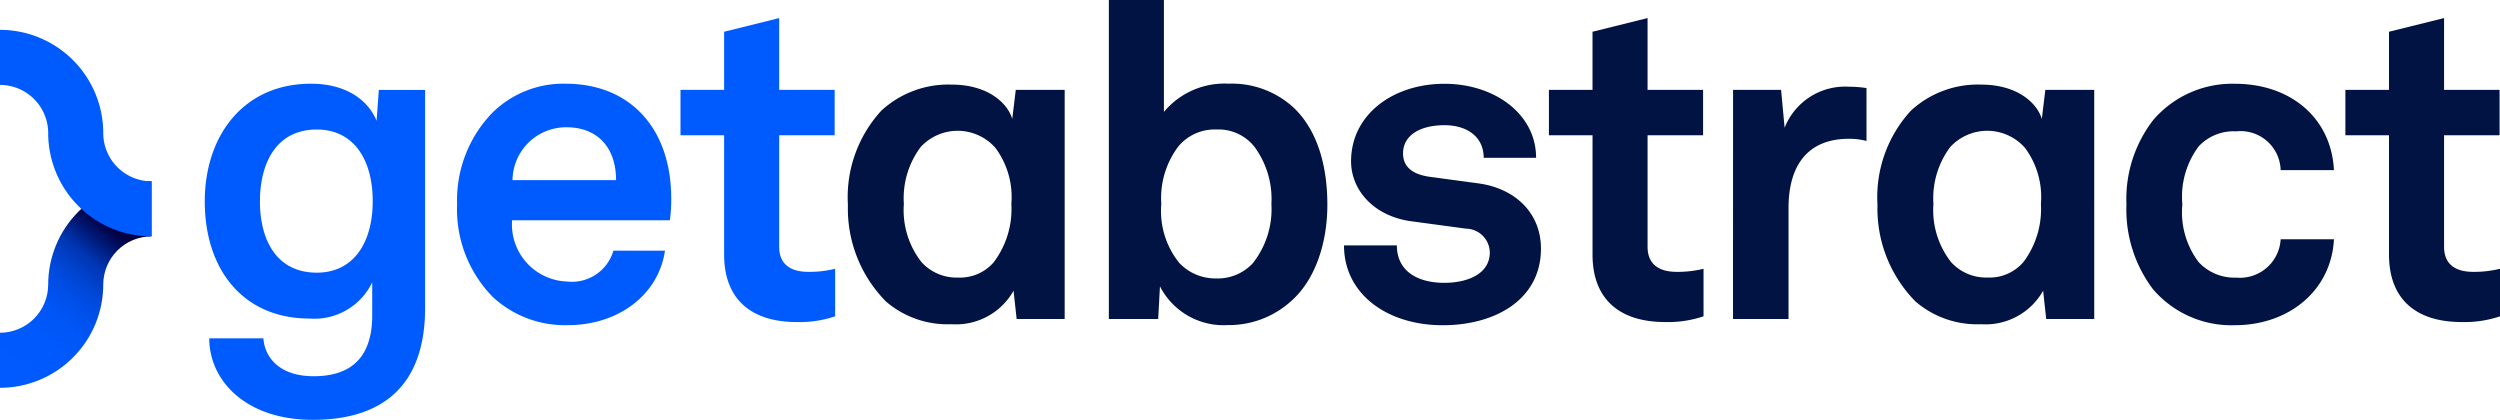
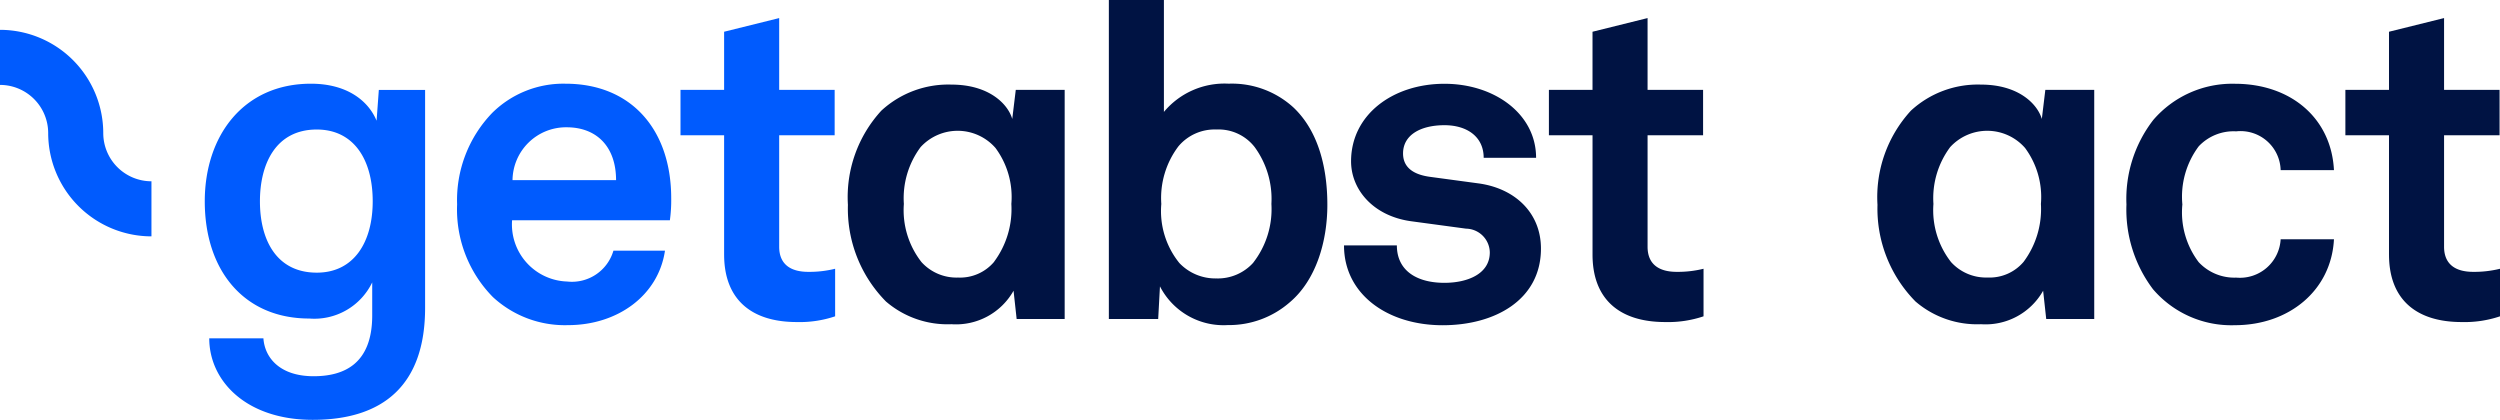
<svg xmlns="http://www.w3.org/2000/svg" width="168.237" height="28.253" viewBox="0 0 168.237 28.253">
  <defs>
    <linearGradient id="linear-gradient" x1="0.007" y1="0.584" x2="0.992" y2="0.475" gradientUnits="objectBoundingBox">
      <stop offset="0" stop-color="#005aff" />
      <stop offset="0.259" stop-color="#0059fc" />
      <stop offset="0.369" stop-color="#0055f5" />
      <stop offset="0.451" stop-color="#004fe9" />
      <stop offset="0.519" stop-color="#0047d7" />
      <stop offset="0.619" stop-color="#0036b3" />
      <stop offset="0.766" stop-color="#000042" />
      <stop offset="1" stop-color="#000042" />
    </linearGradient>
    <clipPath id="clip-path">
      <path id="Path_3869" data-name="Path 3869" d="M3.243,20.116A3.247,3.247,0,0,1,0,23.359v3.706a6.957,6.957,0,0,0,6.949-6.949,3.246,3.246,0,0,1,3.243-3.243V13.167a6.956,6.956,0,0,0-6.949,6.949" transform="translate(0 -13.167)" fill="url(#linear-gradient)" />
    </clipPath>
  </defs>
  <g id="Group_4268" data-name="Group 4268" transform="translate(-63.999 -15.506)">
    <g id="getabstract_logo" data-name="getabstract logo" transform="translate(63.999 15.506)">
      <path id="Path_3870" data-name="Path 3870" d="M15.172,23.215h3.647c.089,1.3,1.1,2.55,3.379,2.55,2.046,0,3.943-.829,3.943-4.091V19.451A4.324,4.324,0,0,1,21.9,21.882c-4.358,0-7.027-3.2-7.027-7.887,0-4.418,2.609-7.915,7.145-7.915,2.4,0,3.853,1.127,4.417,2.49L26.586,6.5H29.7V21.17c0,5.217-2.846,7.53-7.56,7.53-4.506,0-6.966-2.639-6.966-5.485m11-9.22c0-2.845-1.3-4.832-3.764-4.832-2.758,0-3.825,2.312-3.825,4.832,0,2.579,1.1,4.8,3.825,4.8,2.519,0,3.764-2.075,3.764-4.8" transform="translate(-1.093 -0.447)" fill="#005bfe" />
      <path id="Path_3871" data-name="Path 3871" d="M35.6,20.429A8.4,8.4,0,0,1,33.2,14.2,8.455,8.455,0,0,1,35.57,8.037,6.806,6.806,0,0,1,40.492,6.08c4.447,0,7.116,3.113,7.116,7.709a9.869,9.869,0,0,1-.09,1.482H36.9a3.841,3.841,0,0,0,3.706,4.121,2.908,2.908,0,0,0,3.113-2.075h3.469c-.445,3.024-3.2,5.01-6.523,5.01a7.129,7.129,0,0,1-5.068-1.9m8.3-7.856c0-2.283-1.334-3.558-3.321-3.558a3.6,3.6,0,0,0-3.647,3.558Z" transform="translate(-2.439 -0.447)" fill="#005bfe" />
      <path id="Path_3872" data-name="Path 3872" d="M52.361,17.232V9.2H49.426V6.145h2.935V2.232l3.706-.92V6.145H59.8V9.2H56.067v7.5c0,1.186.771,1.69,1.956,1.69a7.168,7.168,0,0,0,1.809-.208v3.2a7.435,7.435,0,0,1-2.579.386c-3.112,0-4.891-1.571-4.891-4.536" transform="translate(-3.632 -0.096)" fill="#005bfe" />
      <path id="Path_3873" data-name="Path 3873" d="M64.165,20.76a8.889,8.889,0,0,1-2.58-6.523,8.6,8.6,0,0,1,2.254-6.344,6.649,6.649,0,0,1,4.713-1.749c2.52,0,3.8,1.3,4.092,2.313L72.881,6.5h3.291V21.916H72.94l-.208-1.9a4.447,4.447,0,0,1-4.18,2.253,6.35,6.35,0,0,1-4.387-1.512m7.263-2.7a5.936,5.936,0,0,0,1.156-3.883,5.552,5.552,0,0,0-1.067-3.765,3.382,3.382,0,0,0-5.04-.059,5.751,5.751,0,0,0-1.127,3.825,5.667,5.667,0,0,0,1.186,3.913A3.177,3.177,0,0,0,69,19.129a2.994,2.994,0,0,0,2.431-1.067" transform="translate(-4.525 -0.451)" fill="#001343" />
      <path id="Path_3874" data-name="Path 3874" d="M83.977,19.271l-.119,2.194h-3.32V0h3.705V7.531a5.31,5.31,0,0,1,4.358-1.9,6.136,6.136,0,0,1,4.358,1.6c1.6,1.512,2.283,3.885,2.283,6.552,0,2.49-.771,5.069-2.52,6.552a6.219,6.219,0,0,1-4.18,1.541,4.806,4.806,0,0,1-4.566-2.608m6.285-1.6a5.865,5.865,0,0,0,1.216-3.943A5.915,5.915,0,0,0,90.352,9.9a3.079,3.079,0,0,0-2.579-1.185,3.179,3.179,0,0,0-2.549,1.127,5.77,5.77,0,0,0-1.156,3.883A5.555,5.555,0,0,0,85.283,17.7a3.345,3.345,0,0,0,2.49,1.037,3.206,3.206,0,0,0,2.49-1.066" transform="translate(-5.918)" fill="#001343" />
      <path id="Path_3875" data-name="Path 3875" d="M97.617,16.96h3.558c0,1.719,1.364,2.52,3.2,2.52,1.542,0,3.054-.593,3.054-2.046a1.627,1.627,0,0,0-1.6-1.6l-3.705-.5c-2.55-.356-4.031-2.134-4.031-4.031,0-3.143,2.816-5.218,6.285-5.218,3.349,0,6.166,2.016,6.166,4.981h-3.527c0-1.423-1.127-2.194-2.639-2.194-1.6,0-2.787.652-2.787,1.9,0,1.1.949,1.452,1.779,1.57l3.291.445c2.431.326,4.21,1.957,4.21,4.388,0,3.439-3.083,5.158-6.612,5.158-3.736,0-6.641-2.1-6.641-5.365" transform="translate(-7.173 -0.447)" fill="#001343" />
      <path id="Path_3876" data-name="Path 3876" d="M115.436,17.232V9.2H112.5V6.145h2.935V2.232l3.705-.92V6.145h3.736V9.2h-3.736v7.5c0,1.186.771,1.69,1.957,1.69a7.168,7.168,0,0,0,1.809-.208v3.2a7.435,7.435,0,0,1-2.579.386c-3.112,0-4.891-1.571-4.891-4.536" transform="translate(-8.267 -0.096)" fill="#001343" />
-       <path id="Path_3877" data-name="Path 3877" d="M125.876,6.511h3.232l.237,2.549A4.378,4.378,0,0,1,133.7,6.3a7.6,7.6,0,0,1,1.156.09V9.95a4.45,4.45,0,0,0-1.186-.147c-2.757,0-4.061,1.779-4.061,4.654v7.471h-3.736Z" transform="translate(-9.25 -0.463)" fill="#001343" />
      <path id="Path_3878" data-name="Path 3878" d="M138.944,20.76a8.892,8.892,0,0,1-2.579-6.523,8.6,8.6,0,0,1,2.254-6.344,6.647,6.647,0,0,1,4.713-1.749c2.519,0,3.794,1.3,4.092,2.313L147.66,6.5h3.291V21.916H147.72l-.208-1.9a4.447,4.447,0,0,1-4.18,2.253,6.354,6.354,0,0,1-4.388-1.512m7.264-2.7a5.936,5.936,0,0,0,1.155-3.883,5.557,5.557,0,0,0-1.066-3.765,3.382,3.382,0,0,0-5.04-.059,5.751,5.751,0,0,0-1.127,3.825,5.667,5.667,0,0,0,1.186,3.913,3.177,3.177,0,0,0,2.461,1.038,2.994,2.994,0,0,0,2.431-1.067" transform="translate(-10.02 -0.451)" fill="#001343" />
      <path id="Path_3879" data-name="Path 3879" d="M156.227,19.9a8.891,8.891,0,0,1-1.779-5.693,8.679,8.679,0,0,1,1.809-5.692,7.009,7.009,0,0,1,5.485-2.431c3.765,0,6.492,2.313,6.67,5.81h-3.587a2.7,2.7,0,0,0-2.994-2.608,3.22,3.22,0,0,0-2.52,1.008,5.659,5.659,0,0,0-1.1,3.913,5.54,5.54,0,0,0,1.1,3.884,3.281,3.281,0,0,0,2.52,1.038,2.745,2.745,0,0,0,2.994-2.579h3.587c-.178,3.439-3.023,5.781-6.67,5.781a6.938,6.938,0,0,1-5.515-2.43" transform="translate(-11.349 -0.447)" fill="#001343" />
      <path id="Path_3880" data-name="Path 3880" d="M173.284,17.232V9.2h-2.935V6.145h2.935V2.232l3.706-.92V6.145h3.735V9.2H176.99v7.5c0,1.186.771,1.69,1.956,1.69a7.163,7.163,0,0,0,1.809-.208v3.2a7.436,7.436,0,0,1-2.579.386c-3.112,0-4.891-1.571-4.891-4.536" transform="translate(-12.517 -0.096)" fill="#001343" />
      <g id="Group_4258" data-name="Group 4258" transform="translate(0 2.008)">
        <g id="Group_4257" data-name="Group 4257" transform="translate(0 10.192)">
          <g id="Group_4256" data-name="Group 4256" clip-path="url(#clip-path)">
-             <rect id="Rectangle_4179" data-name="Rectangle 4179" width="17.034" height="17.034" transform="translate(-6.949 6.949) rotate(-45)" fill="url(#linear-gradient)" />
-           </g>
+             </g>
        </g>
        <path id="Path_3881" data-name="Path 3881" d="M10.192,16.065A6.956,6.956,0,0,1,3.243,9.116,3.246,3.246,0,0,0,0,5.873V2.167A6.956,6.956,0,0,1,6.949,9.116a3.246,3.246,0,0,0,3.243,3.243Z" transform="translate(0 -2.167)" fill="#005bfe" />
      </g>
    </g>
  </g>
</svg>